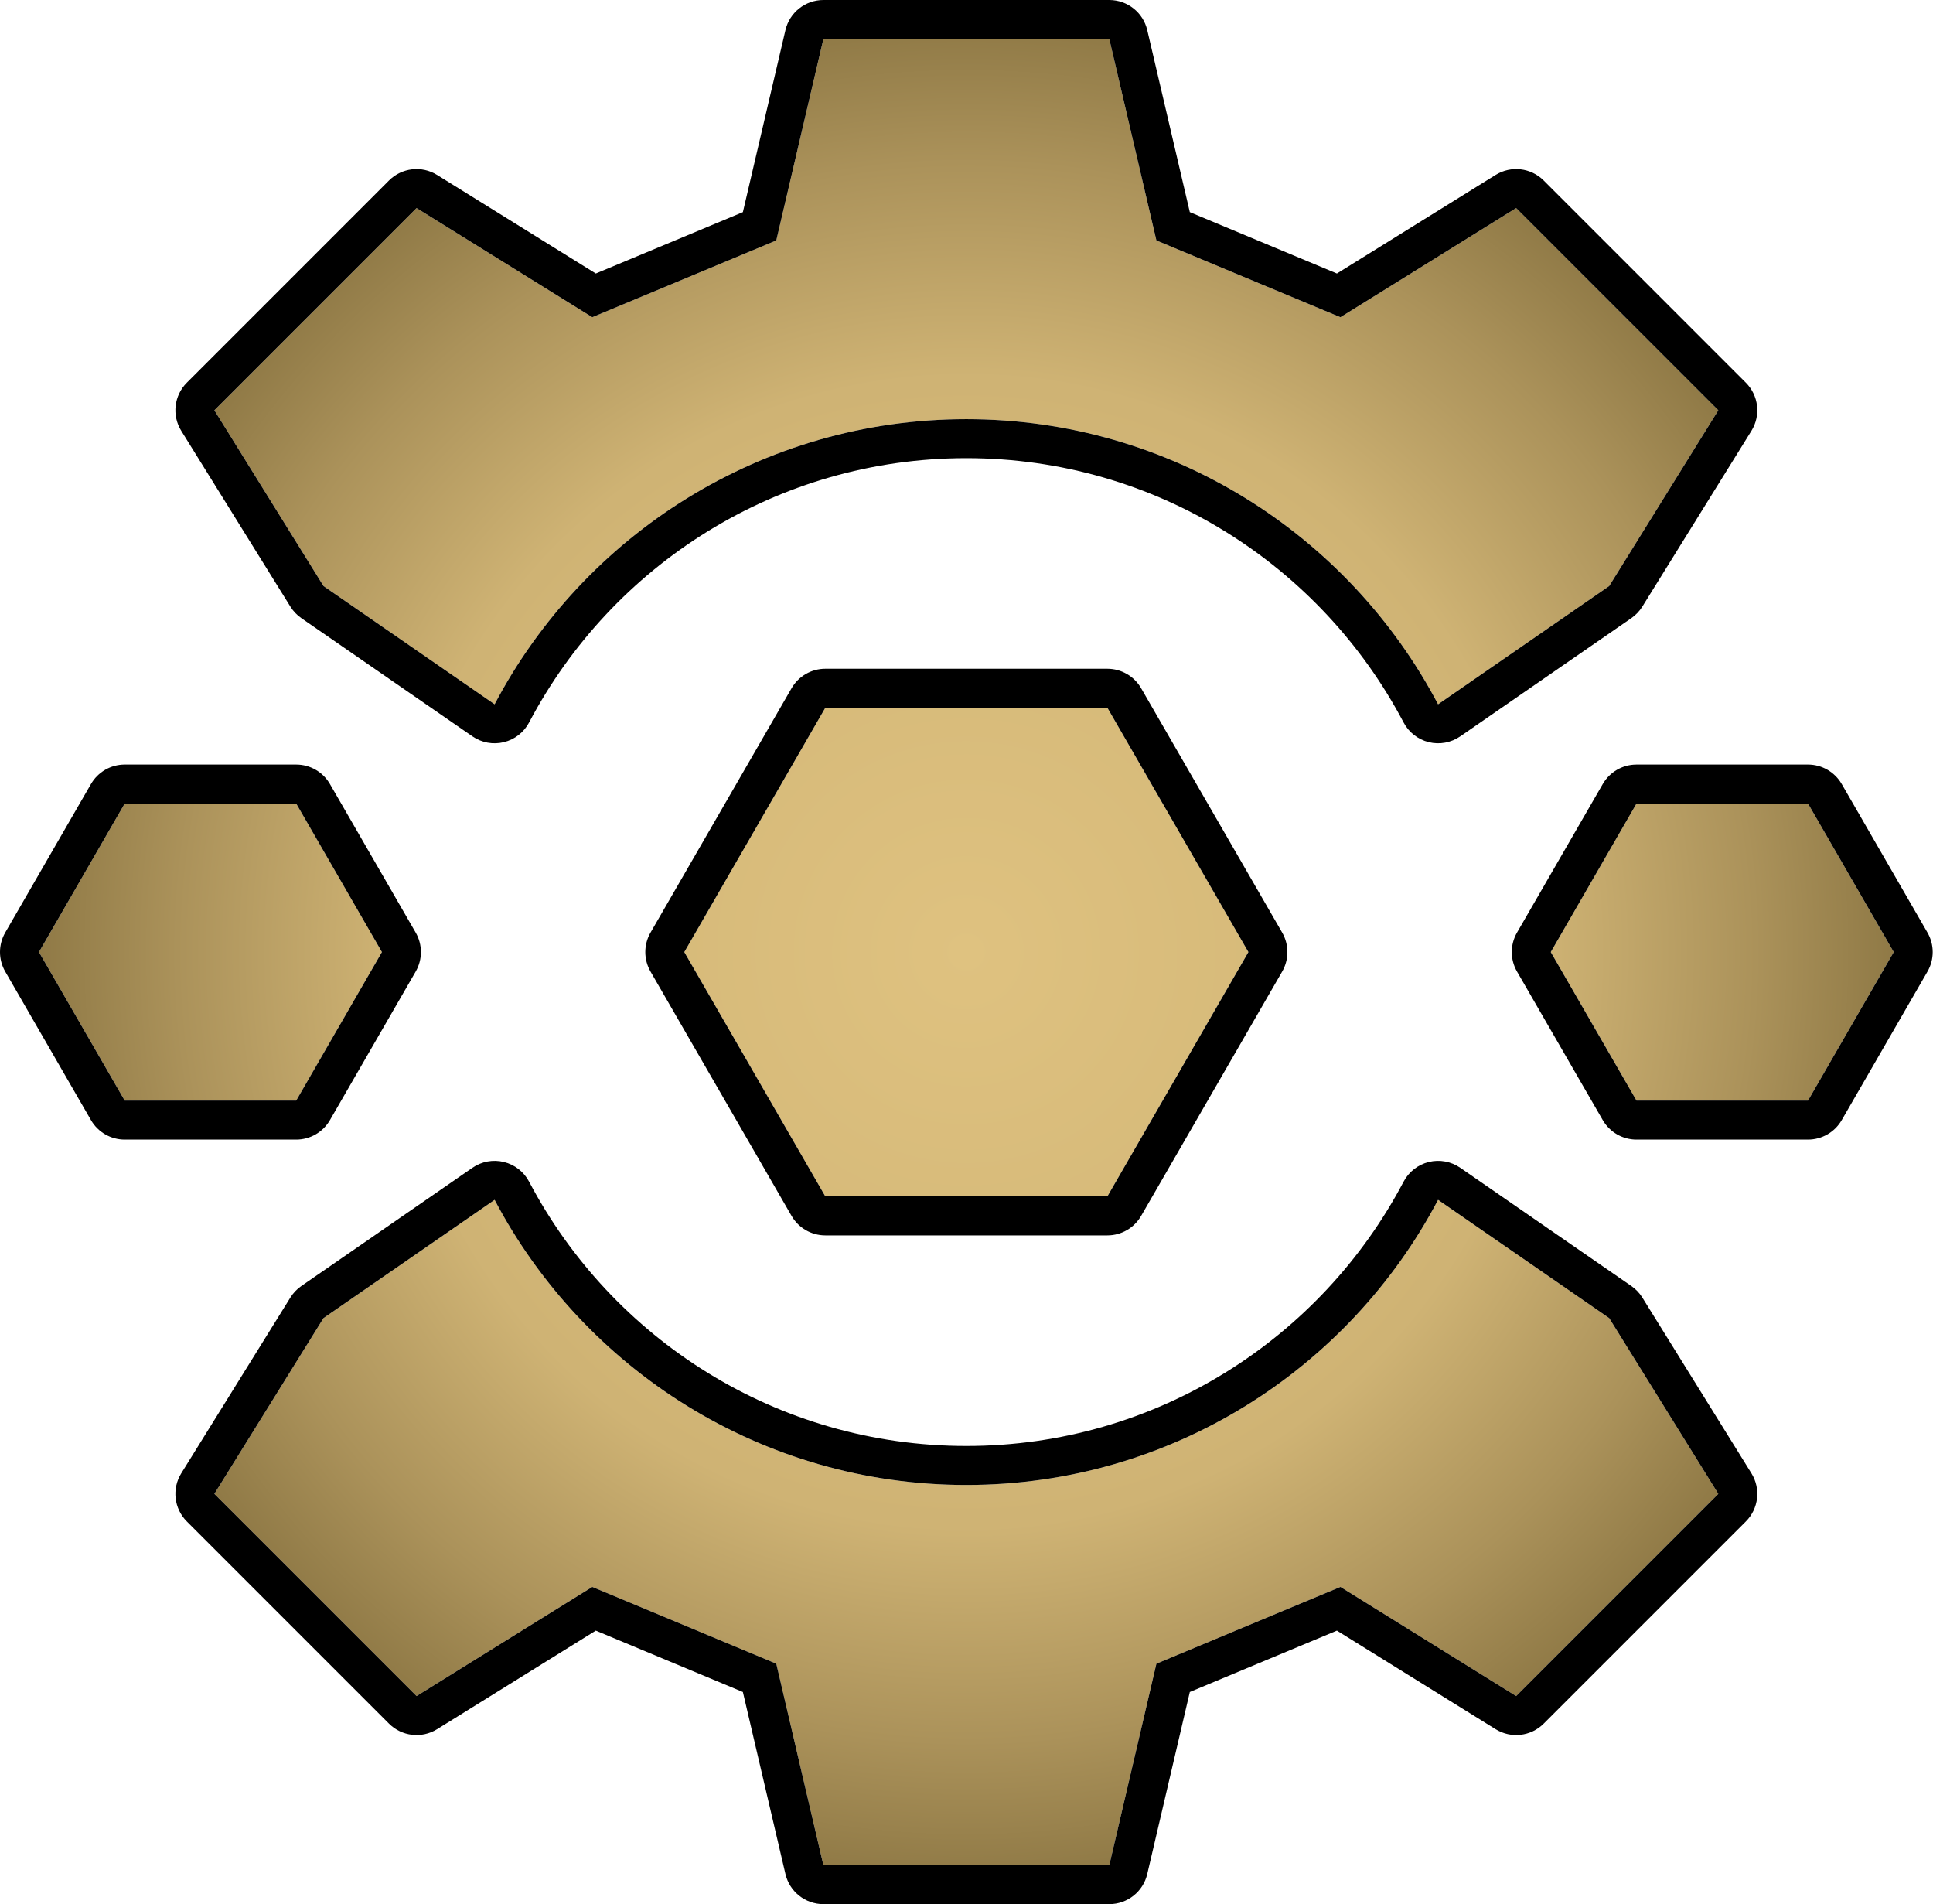
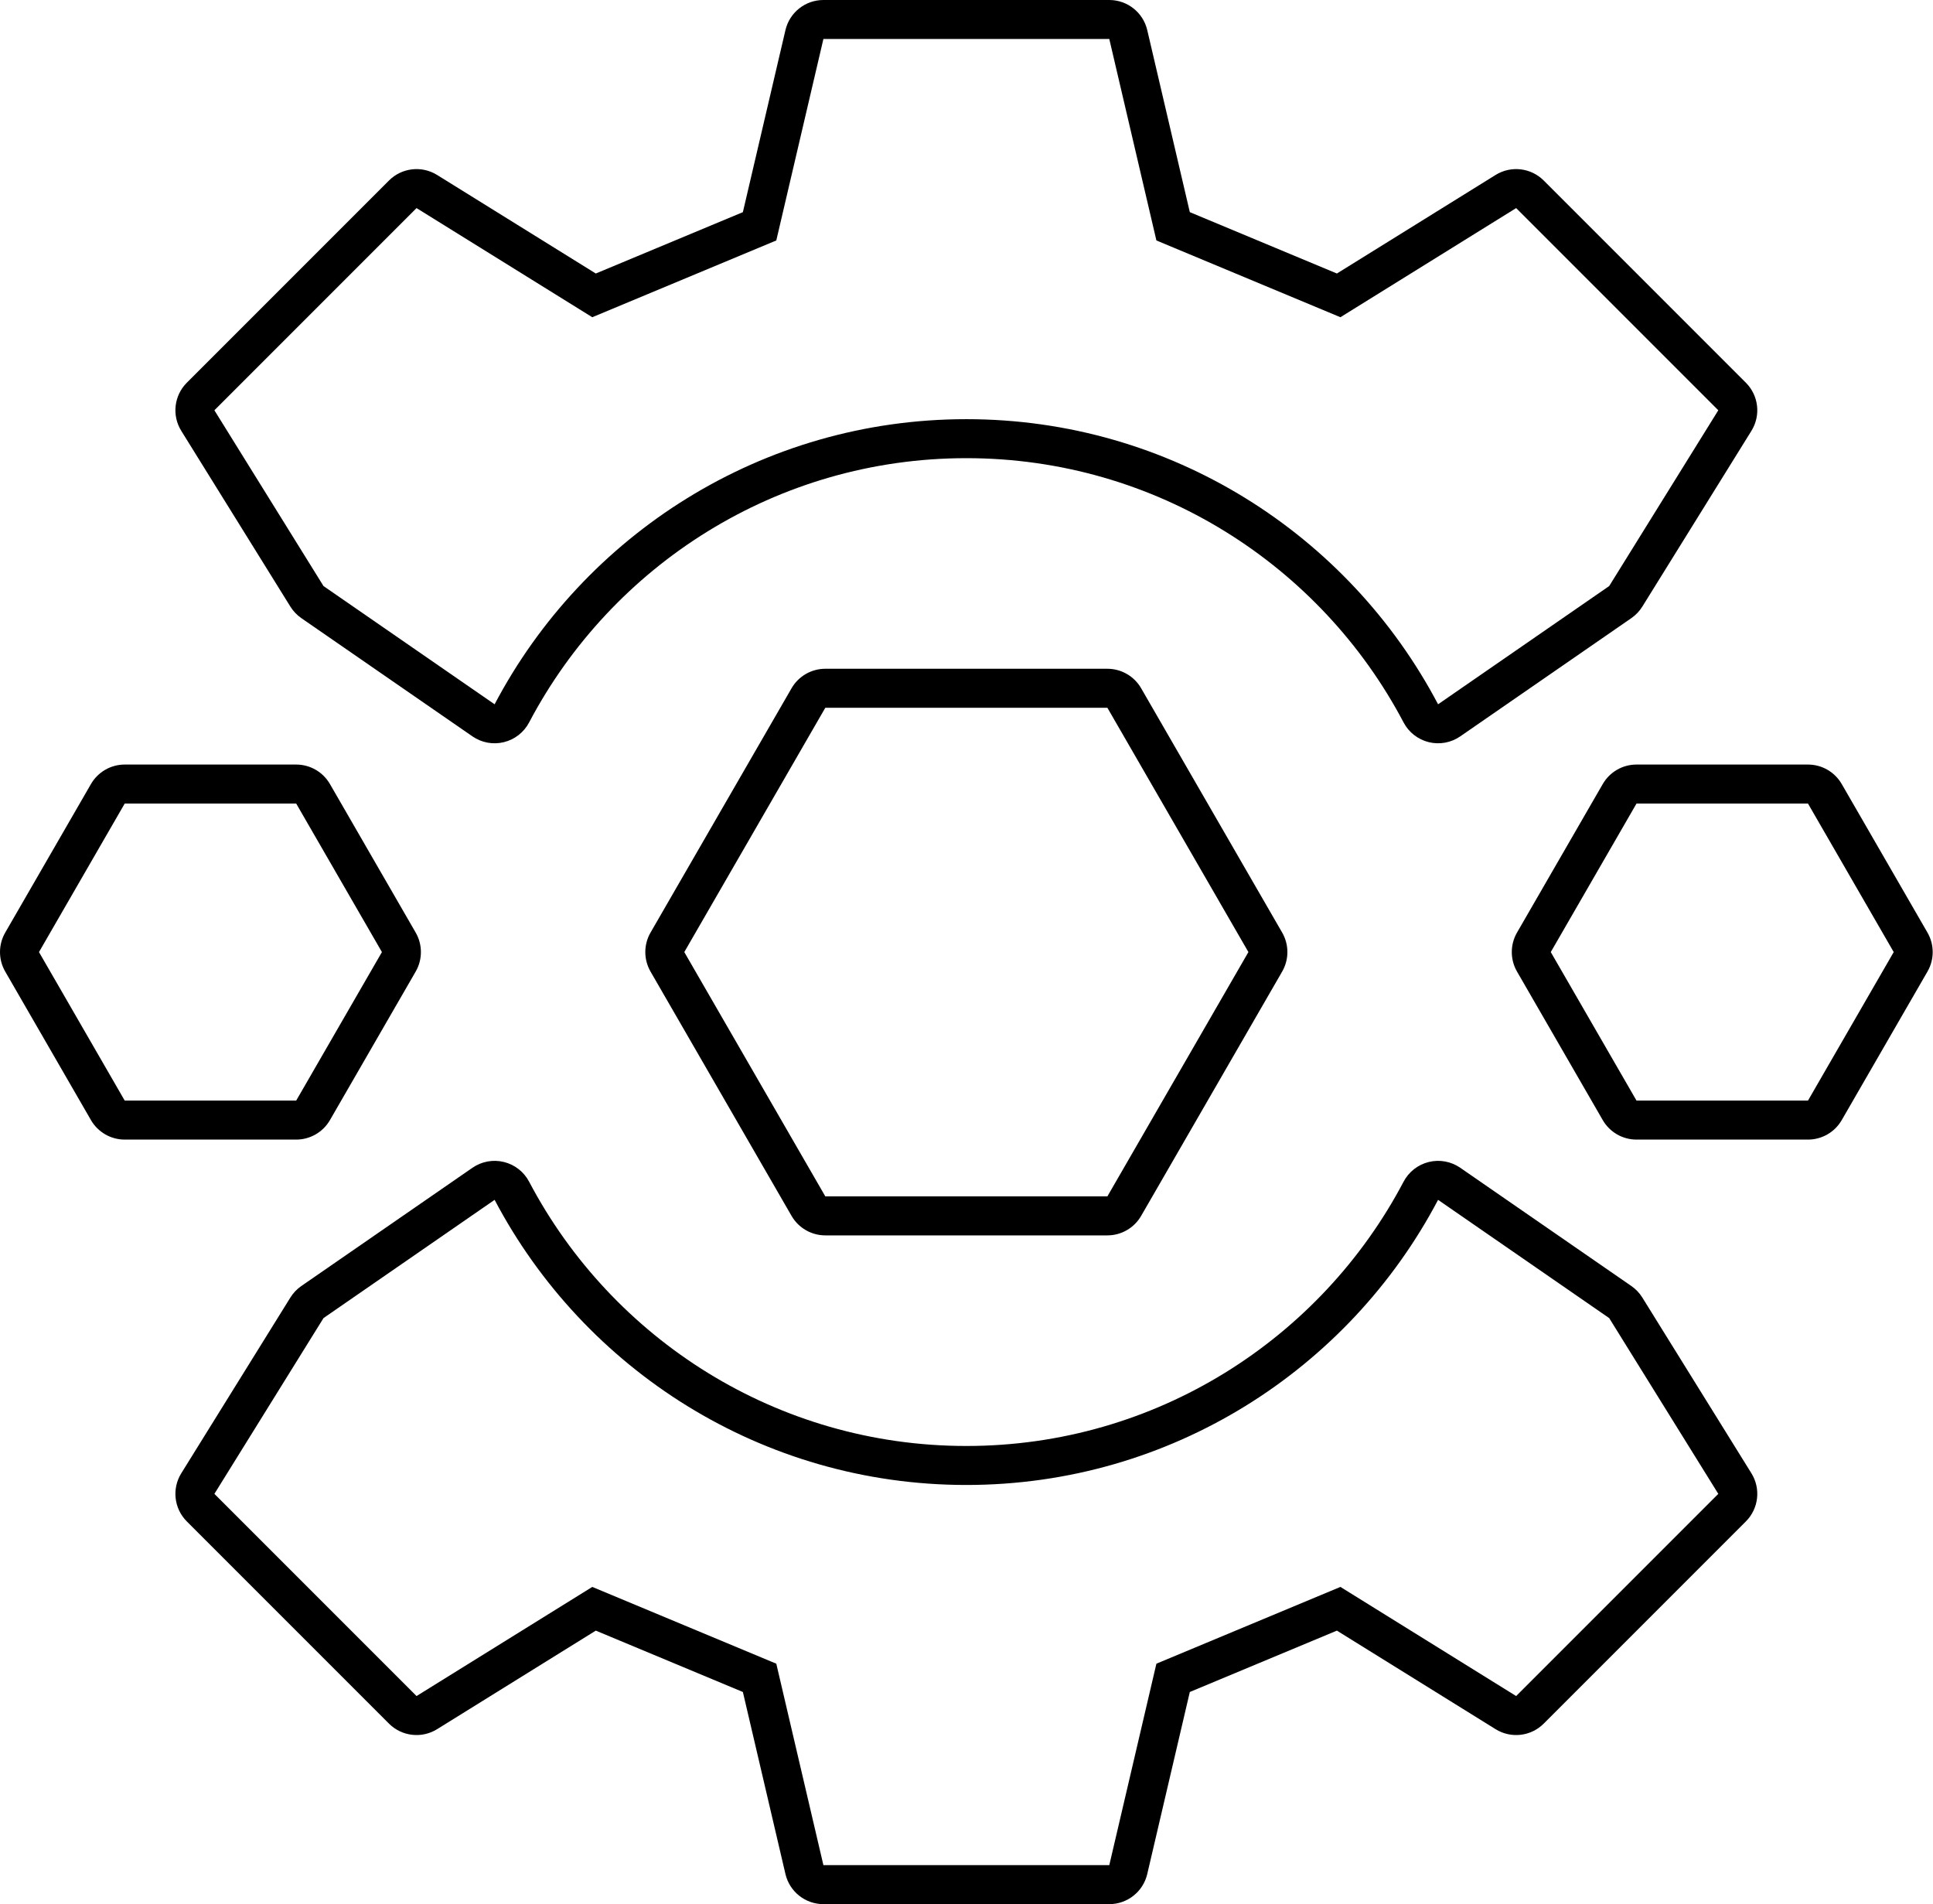
<svg xmlns="http://www.w3.org/2000/svg" width="100%" height="100%" viewBox="0 0 1190 1172" version="1.1" xml:space="preserve" style="fill-rule:evenodd;clip-rule:evenodd;stroke-linejoin:round;stroke-miterlimit:2;">
  <g transform="matrix(1,0,0,1,-5.094,-14)">
-     <path d="M309.588,752.507C364.538,856.825 474.023,928 600,928C725.977,928 835.462,856.825 890.412,752.507L995.747,825.284L1062.92,933.472L938.472,1057.92L830.284,990.747L717,1038L688,1162L512,1162L483,1038L369.716,990.747L261.528,1057.92L137.078,933.472L204.253,825.284L309.588,752.507ZM513.179,750.378L426.359,600L513.179,449.622L686.821,449.622L773.641,600L686.821,750.378L513.179,750.378ZM1118.13,508.582L1170.91,600L1118.13,691.418L1012.57,691.418L959.785,600L1012.57,508.582L1118.13,508.582ZM81.874,508.582L29.094,600L81.874,691.418L187.434,691.418L240.215,600L187.434,508.582L81.874,508.582ZM309.588,447.493L204.253,374.716L137.078,266.528L261.528,142.078L369.716,209.253L483,162L512,38L688,38L717,162L830.284,209.253L938.472,142.078L1062.92,266.528L995.747,374.716L890.412,447.493C835.462,343.175 725.977,272 600,272C474.023,272 364.538,343.175 309.588,447.493Z" style="fill:url(#_Radial1);" />
    <path d="M330.822,741.322C327.623,735.248 321.976,730.835 315.309,729.199C308.642,727.562 301.594,728.859 295.946,732.762L190.61,805.539C187.899,807.412 185.602,809.824 183.863,812.624L116.688,920.812C110.807,930.284 112.223,942.558 120.107,950.442L244.558,1074.89C252.442,1082.78 264.716,1084.19 274.188,1078.31L371.879,1017.65C371.879,1017.65 462.427,1055.42 462.427,1055.42C462.427,1055.42 488.631,1167.46 488.631,1167.46C491.17,1178.32 500.851,1186 512,1186L688,1186C699.149,1186 708.83,1178.32 711.369,1167.46L737.573,1055.42C737.573,1055.42 828.121,1017.65 828.121,1017.65C828.121,1017.65 925.812,1078.31 925.812,1078.31C935.284,1084.19 947.558,1082.78 955.442,1074.89L1079.89,950.442C1087.78,942.558 1089.19,930.284 1083.31,920.812L1016.14,812.624C1014.4,809.824 1012.1,807.412 1009.39,805.539L904.054,732.762C898.406,728.859 891.358,727.562 884.691,729.199C878.024,730.835 872.377,735.248 869.178,741.322C818.244,838.015 716.77,904 600,904C483.23,904 381.756,838.015 330.822,741.322ZM309.588,752.507C364.538,856.825 474.023,928 600,928C725.977,928 835.462,856.825 890.412,752.507L995.747,825.284L1062.92,933.472L938.472,1057.92L830.284,990.747L717,1038L688,1162L512,1162L483,1038L369.716,990.747L261.528,1057.92L137.078,933.472L204.253,825.284L309.588,752.507ZM492.395,762.378C496.682,769.803 504.605,774.378 513.179,774.378L686.821,774.378C695.395,774.378 703.318,769.803 707.605,762.378L794.426,612C798.713,604.574 798.713,595.426 794.426,588L707.605,437.622C703.318,430.197 695.395,425.622 686.821,425.622L513.179,425.622C504.605,425.622 496.682,430.197 492.395,437.622L405.574,588C401.287,595.426 401.287,604.574 405.574,612L492.395,762.378ZM513.179,750.378L426.359,600L513.179,449.622L686.821,449.622L773.641,600L686.821,750.378L513.179,750.378ZM1138.91,496.582C1134.62,489.156 1126.7,484.582 1118.13,484.582L1012.57,484.582C1003.99,484.582 996.068,489.156 991.781,496.582L939.001,588C934.714,595.426 934.714,604.574 939.001,612L991.781,703.418C996.068,710.844 1003.99,715.418 1012.57,715.418L1118.13,715.418C1126.7,715.418 1134.62,710.844 1138.91,703.418L1191.69,612C1195.98,604.574 1195.98,595.426 1191.69,588L1138.91,496.582ZM81.874,484.582C73.3,484.582 65.377,489.156 61.09,496.582L8.309,588C4.022,595.426 4.022,604.574 8.309,612L61.09,703.418C65.377,710.844 73.3,715.418 81.874,715.418L187.434,715.418C196.009,715.418 203.932,710.844 208.219,703.418L260.999,612C265.286,604.574 265.286,595.426 260.999,588L208.219,496.582C203.932,489.156 196.009,484.582 187.434,484.582L81.874,484.582ZM1118.13,508.582L1170.91,600L1118.13,691.418L1012.57,691.418L959.785,600L1012.57,508.582L1118.13,508.582ZM81.874,508.582L29.094,600L81.874,691.418L187.434,691.418L240.215,600L187.434,508.582L81.874,508.582ZM295.946,467.238C301.594,471.141 308.642,472.438 315.309,470.801C321.976,469.165 327.623,464.752 330.822,458.678C381.756,361.985 483.23,296 600,296C716.77,296 818.244,361.985 869.178,458.678C872.377,464.752 878.024,469.165 884.691,470.801C891.358,472.438 898.406,471.141 904.054,467.238L1009.39,394.461C1012.1,392.588 1014.4,390.176 1016.14,387.376L1083.31,279.188C1089.19,269.716 1087.78,257.442 1079.89,249.558L955.442,125.107C947.558,117.223 935.284,115.807 925.812,121.688L828.121,182.346C828.121,182.346 737.573,144.577 737.573,144.577C737.573,144.577 711.369,32.535 711.369,32.535C708.83,21.678 699.149,14 688,14L512,14C500.851,14 491.17,21.678 488.631,32.535L462.427,144.577C462.427,144.577 371.879,182.346 371.879,182.346C371.879,182.346 274.188,121.688 274.188,121.688C264.716,115.807 252.442,117.223 244.558,125.107L120.107,249.558C112.223,257.442 110.807,269.716 116.688,279.188L183.863,387.376C185.602,390.176 187.899,392.588 190.61,394.461L295.946,467.238ZM309.588,447.493L204.253,374.716L137.078,266.528L261.528,142.078L369.716,209.253L483,162L512,38L688,38L717,162L830.284,209.253L938.472,142.078L1062.92,266.528L995.747,374.716L890.412,447.493C835.462,343.175 725.977,272 600,272C474.023,272 364.538,343.175 309.588,447.493Z" />
  </g>
  <defs>
    <radialGradient id="_Radial1" cx="0" cy="0" r="1" gradientUnits="userSpaceOnUse" gradientTransform="matrix(0,-600,600,0,600,600)">
      <stop offset="0" style="stop-color:rgb(223,194,128);stop-opacity:1" />
      <stop offset="0.59" style="stop-color:rgb(207,179,116);stop-opacity:1" />
      <stop offset="0.81" style="stop-color:rgb(171,146,90);stop-opacity:1" />
      <stop offset="1" style="stop-color:rgb(134,113,63);stop-opacity:1" />
    </radialGradient>
  </defs>
</svg>